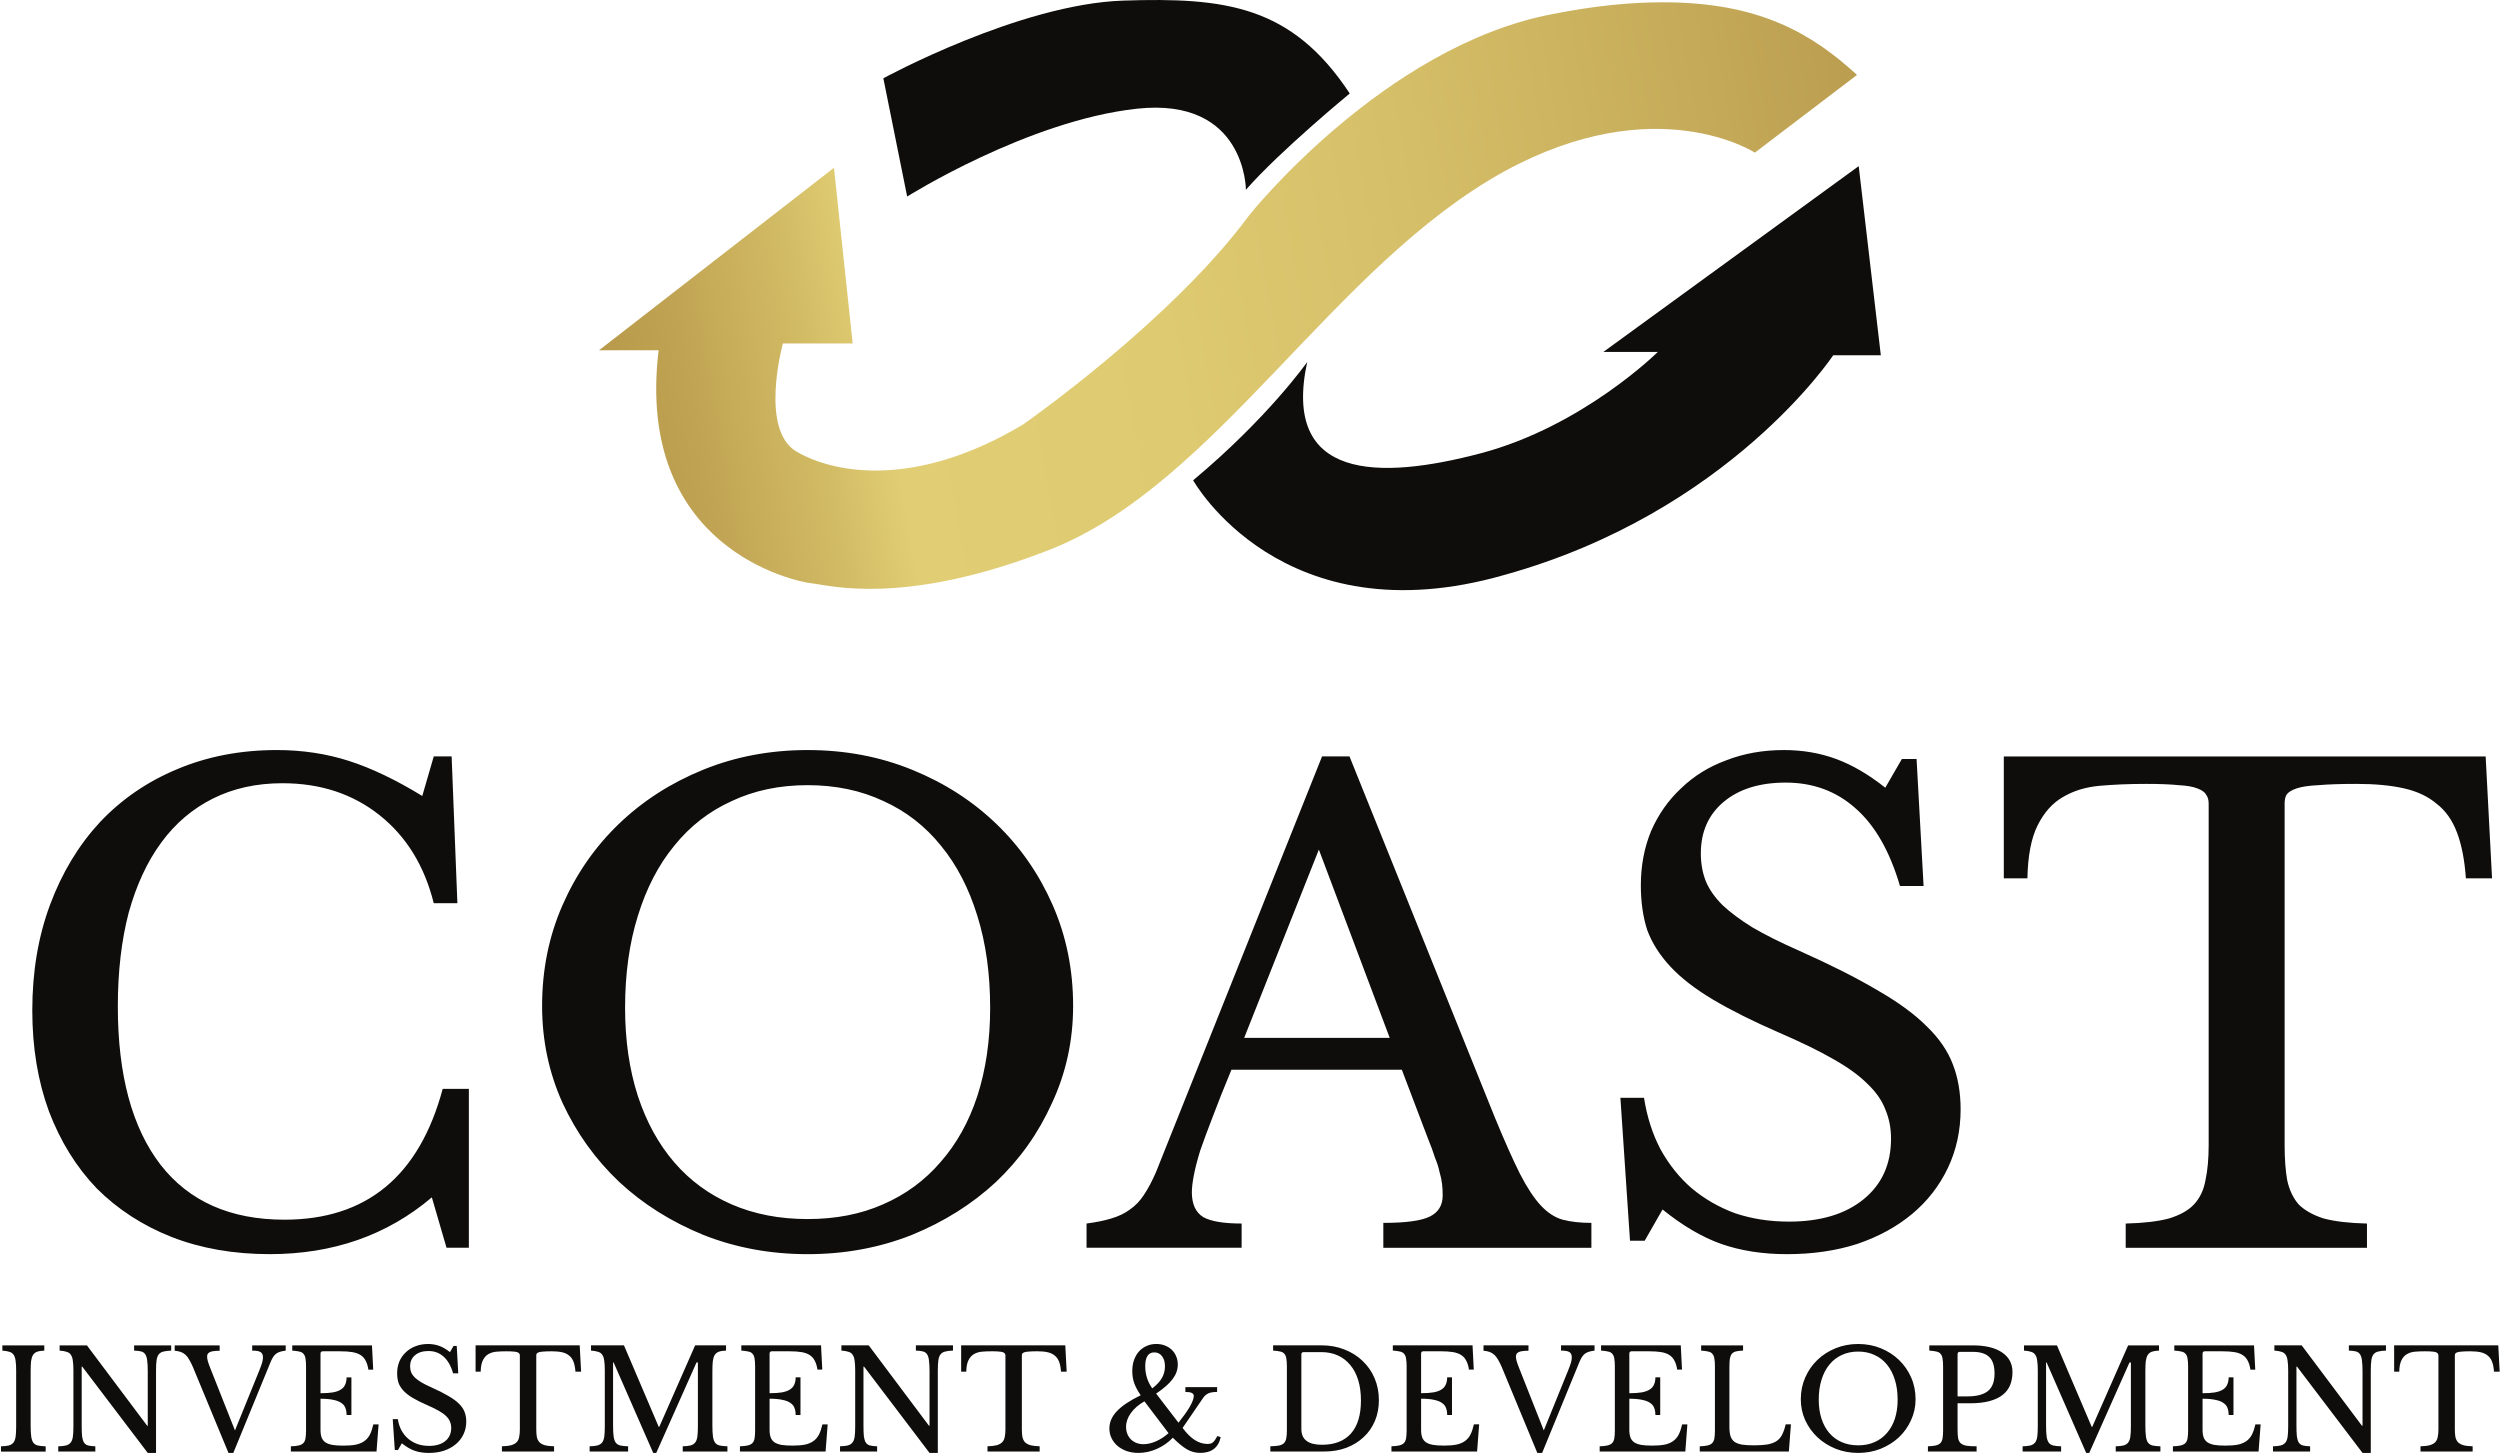
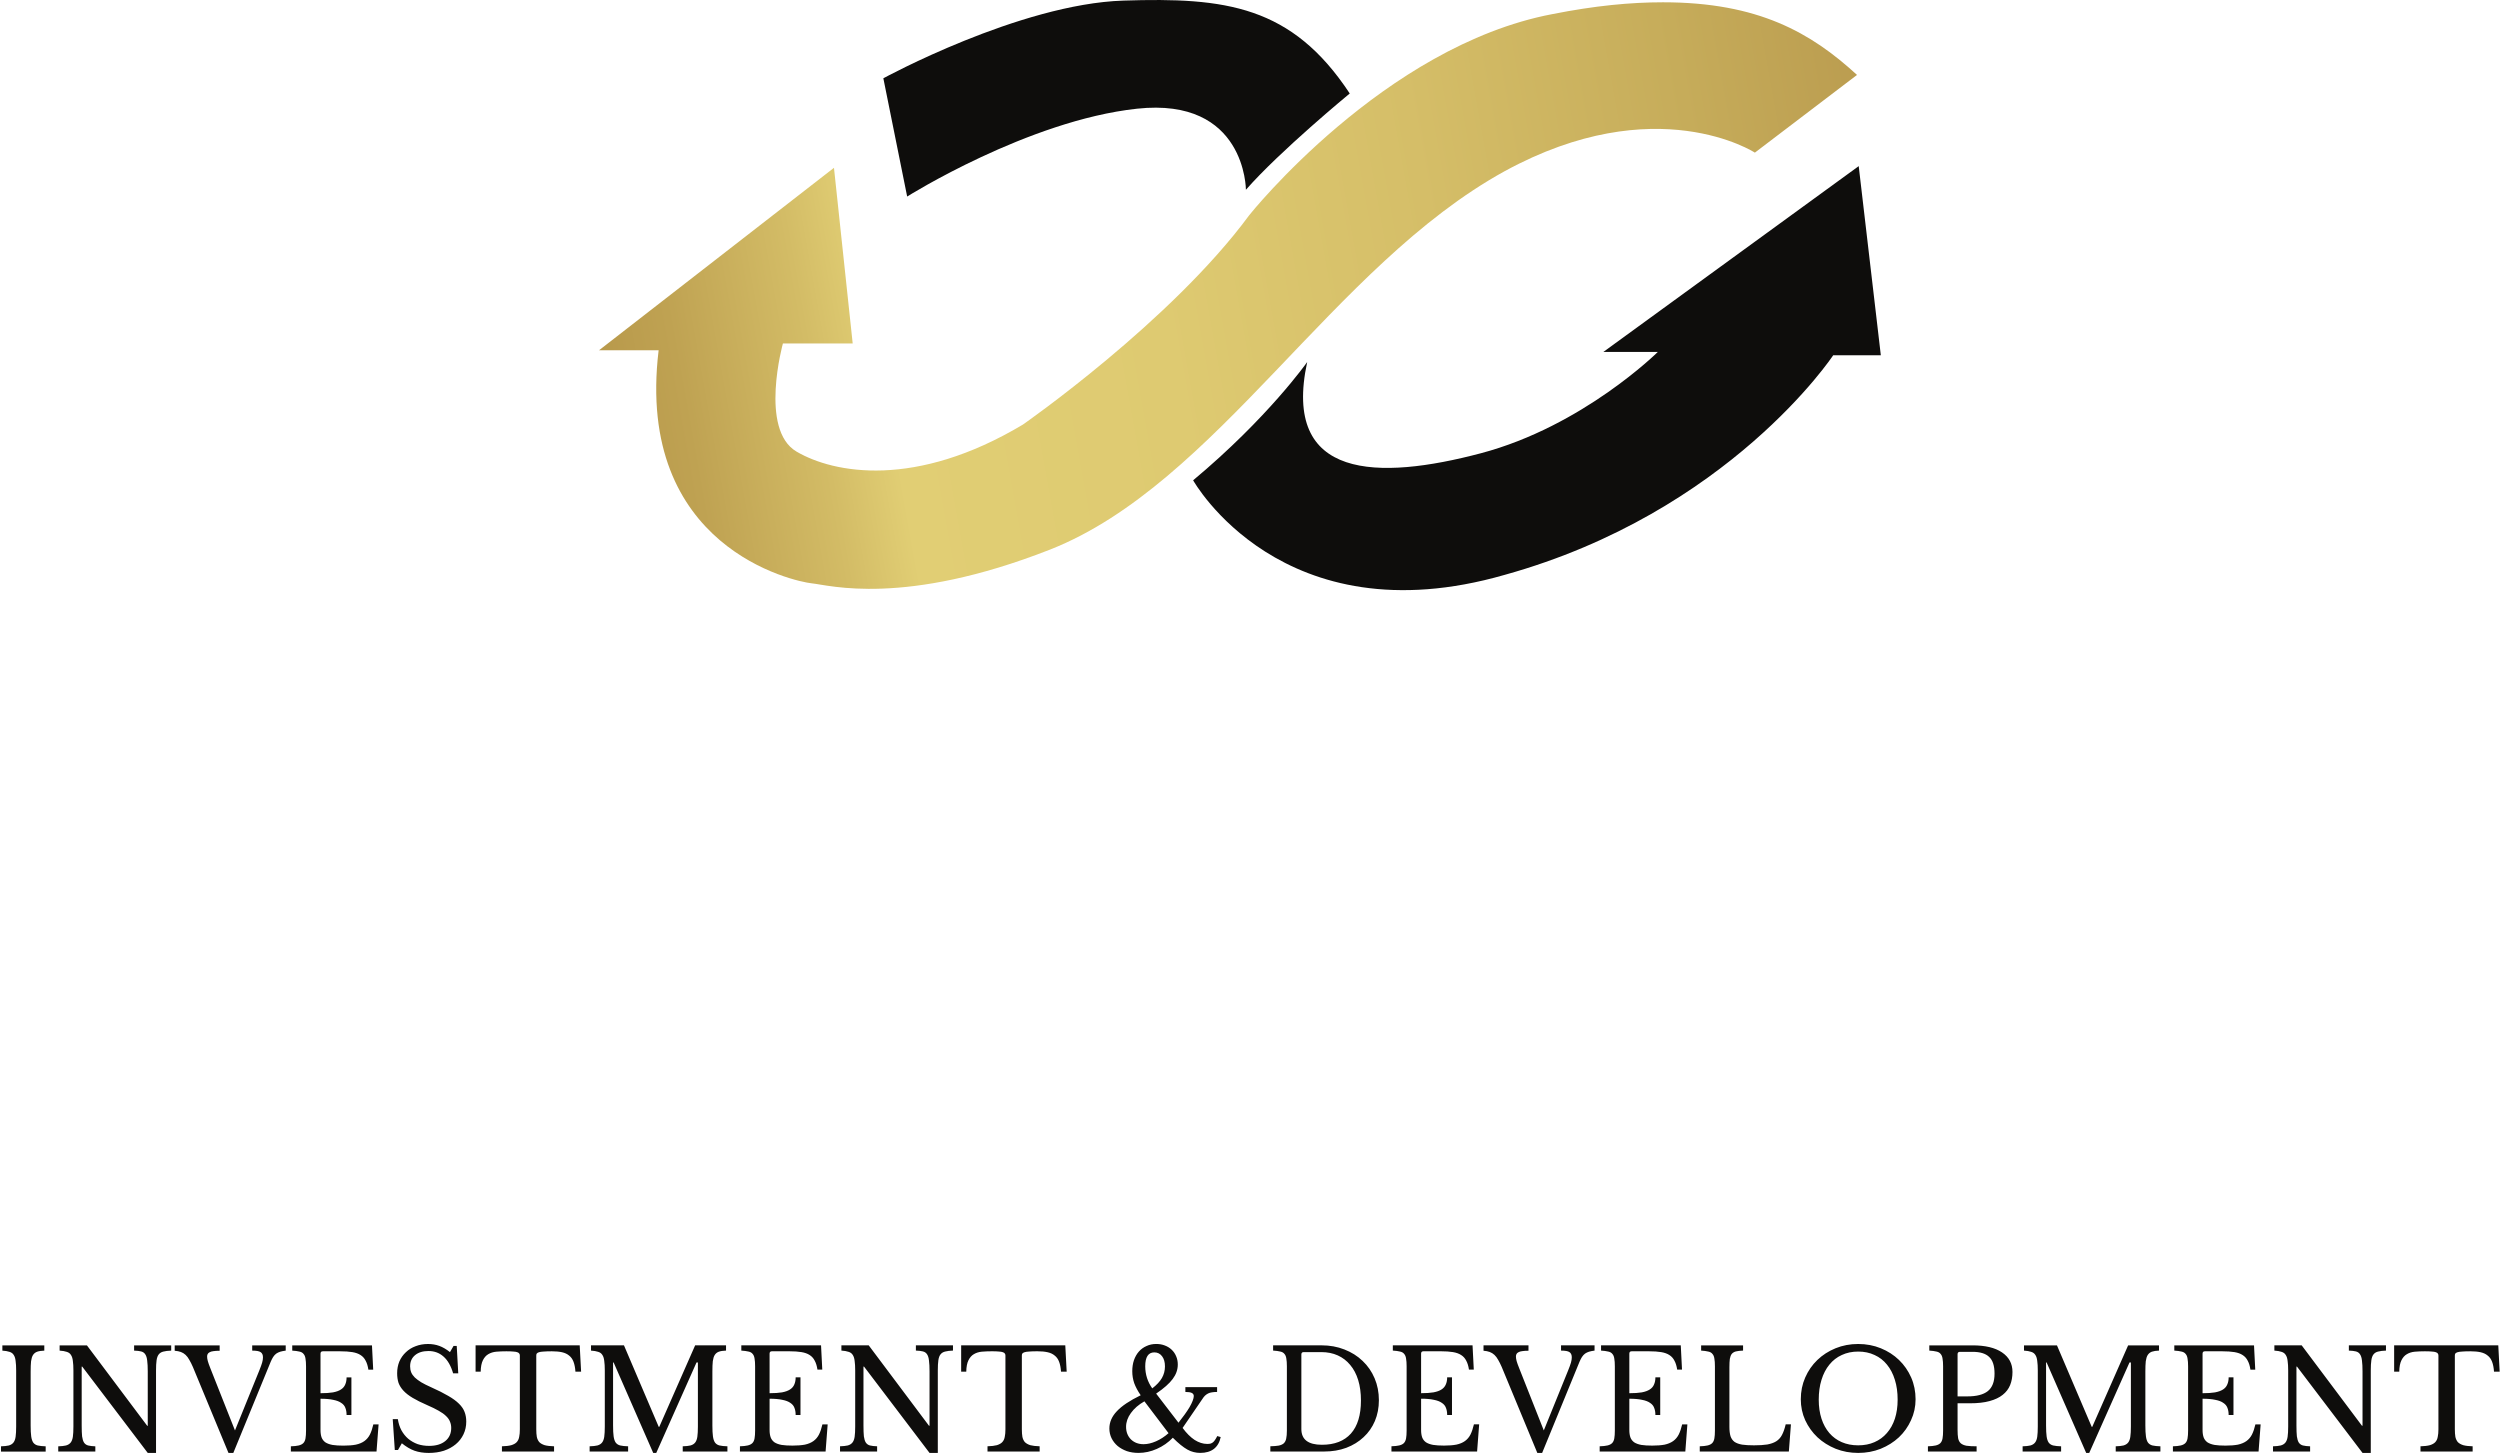
<svg xmlns="http://www.w3.org/2000/svg" version="1.2" viewBox="0 0 1544 898" width="1544" height="898">
  <title>Group-1158</title>
  <defs>
    <clipPath clipPathUnits="userSpaceOnUse" id="cp1">
      <path d="m958.71 8.72c-104.08 19.82-187.14 124.13-187.14 124.13-48.35 65.72-139.82 129.36-139.82 129.36-66.23 39.64-116.69 30.25-139.82 16.69-23.13-13.56-8.41-66.77-8.41-66.77h43.1l-11.56-108.49-145.08 112.67h36.79c-14.71 122.05 84.11 142.91 94.62 143.96 10.51 1.04 56.77 14.6 147.18-20.87 103.03-40.68 174.52-175.25 280.7-233.67 93.56-51.11 154.54-11.47 154.54-11.47l63.08-47.99c-28.39-26.08-60.98-44.86-119.85-44.86-19.98 0-42.05 2.09-68.33 7.31z" />
    </clipPath>
    <linearGradient id="g1" x2="1" gradientUnits="userSpaceOnUse" gradientTransform="matrix(781.438,-138.831,84.408,475.108,377.228,255.081)">
      <stop offset="0" stop-color="#b8994b" />
      <stop offset=".059" stop-color="#bfa252" />
      <stop offset=".161" stop-color="#d3bc66" />
      <stop offset=".215" stop-color="#e1ce74" />
      <stop offset=".436" stop-color="#deca71" />
      <stop offset=".652" stop-color="#d5be68" />
      <stop offset=".864" stop-color="#c6ac5a" />
      <stop offset="1" stop-color="#bb9d50" />
    </linearGradient>
  </defs>
  <style>
		.s0 { fill: url(#g1) } 
		.s1 { fill: #0e0d0c } 
	</style>
  <g id="Clip-Path" clip-path="url(#cp1)">
    <g>
      <path class="s0" d="m305.85 12.89l816.86-142.91 88.31 494.46-816.86 142.91z" />
    </g>
  </g>
  <path class="s1" d="m1147.94 102.6l-157.7 114.75h33.64c0 0-46.25 45.9-109.33 62.59-63.08 16.69-123 16.69-107.23-56.34 0 0-24.18 34.43-70.44 73.03 0 0 54.67 98.05 192.39 58.41 138.77-38.59 202.9-135.61 202.9-135.61h29.43z" />
  <path class="s1" d="m833.6 57.74c0 0-43.1 35.47-64.13 59.46 0 0 0-57.37-67.28-50.07-67.28 7.3-141.93 54.25-141.93 54.25l-14.71-73.03c0 0 84.1-45.9 148.23-47.98 63.08-2.09 104.08 3.13 139.82 57.37z" />
-   <path class="s1" d="m267.89 467.17h11.04l3.55 90.64h-14.59q-8.67-34.68-33.5-54.39-24.84-19.7-59.92-19.7-24.04 0-42.96 9.46-18.93 9.46-31.93 27.19-13.01 17.73-20.11 43.35-6.7 25.62-6.7 57.93 0 63.45 26.41 97.74 26.41 33.89 76.47 33.89 76.08 0 97.76-80.79h16.16v98.13h-13.79l-9.07-31.13q-41.39 35.07-100.12 35.07-33.51 0-60.71-10.64-26.8-10.64-46.12-29.95-18.92-19.71-29.56-47.69-10.25-27.98-10.25-62.26 0-35.87 11.04-65.42 11.04-29.56 30.74-50.84 20.11-21.28 47.7-32.71 27.99-11.82 61.49-11.82 23.65 0 44.55 6.7 20.89 6.7 45.33 21.67zm230.89-3.94q34.69 0 64.65 12.22 29.96 12.21 52.03 33.5 22.07 21.28 34.69 50.05 12.61 28.76 12.61 62.26 0 31.92-13.01 59.9-12.61 27.99-34.68 48.87-22.08 20.5-52.04 32.71-29.95 11.83-64.25 11.83-34.29 0-64.25-11.83-29.96-12.21-52.03-32.71-22.08-20.88-35.08-48.87-12.62-27.98-12.62-59.9 0-33.5 12.62-62.26 12.61-28.77 34.68-50.05 22.08-21.29 52.04-33.5 29.95-12.22 64.64-12.22zm0 289.66q26.02 0 46.52-9.06 20.89-9.07 35.47-26.01 14.98-16.95 22.86-40.99 7.89-24.43 7.89-54.39 0-31.52-7.89-56.74-7.88-25.62-22.46-43.35-14.59-18.13-35.48-27.59-20.89-9.85-46.91-9.85-26.01 0-46.91 9.85-20.89 9.46-35.47 27.59-14.59 17.73-22.47 43.35-7.88 25.22-7.88 56.74 0 29.96 7.88 54.39 7.88 24.04 22.47 40.99 14.58 16.94 35.47 26.01 20.9 9.06 46.91 9.06zm366.99-92.22h-105.24q-6.71 16.16-11.44 28.77-4.73 12.22-7.88 21.28-2.76 9.07-3.94 15.37-1.18 6.31-1.18 10.25 0 11.03 7.09 15.37 7.1 3.94 23.65 3.94v14.97h-95.78v-14.97q9.06-1.18 15.37-3.15 6.7-1.97 11.43-5.52 5.13-3.55 8.67-9.07 3.94-5.91 7.49-14.18l102.49-256.56h16.95l89.48 222.27q9.06 22.07 15.77 35.47 6.7 13 13 19.7 6.31 6.7 13.41 8.67 7.49 1.97 17.73 1.97v15.37h-128.5v-15.37q20.89 0.01 28.78-3.94 7.88-3.94 7.88-13 0-3.94-0.39-7.1-0.4-3.54-1.58-7.48-0.79-3.94-2.76-8.67-1.58-5.13-4.34-11.83zm-97.36-19.7h89.87l-43.75-116.26zm232.35 37.05h14.59q2.76 17.73 10.25 31.92 7.88 14.19 19.32 24.04 11.81 9.85 26.8 15.37 15.37 5.12 33.11 5.12 29.17 0 46.11-13.79 16.96-13.8 16.96-37.44 0-9.85-3.55-18.13-3.16-8.28-11.03-15.76-7.89-7.88-21.29-15.37-13.01-7.49-33.12-16.16-24.43-10.64-40.99-20.49-16.55-9.86-26.41-20.5-9.85-10.64-14.19-22.46-3.94-12.22-3.94-27.59 0-18.13 6.31-33.49 6.7-15.37 18.52-26.41 11.83-11.43 27.99-17.34 16.17-6.3 35.47-6.31 17.35 0 32.33 5.52 14.98 5.52 30.35 17.74l10.25-17.74h9.07l4.33 78.43h-14.58q-9.47-32.32-27.59-48.08-17.75-15.77-42.97-15.77-24.05 0-38.24 11.83-14.19 11.82-14.19 31.92 0 9.46 3.15 17.34 3.16 7.49 10.25 14.58 7.1 6.7 18.53 13.79 11.43 6.7 28.38 14.19 29.17 13.01 48.48 24.43 19.32 11.04 30.75 22.47 11.44 11.03 16.17 23.64 4.72 12.22 4.73 27.59-0.01 19.71-7.89 36.26-7.89 16.55-22.07 28.37-14.19 11.83-33.9 18.52-19.71 6.31-43.37 6.31-22.46 0-40.6-6.31-17.73-6.3-36.26-21.28l-11.04 19.31h-9.06zm538.33-135.56h-16.16q-1.18-16.95-5.53-28.38-4.33-11.43-12.61-17.73-7.87-6.7-20.1-9.46-12.22-2.76-29.17-2.76-14.57 0-23.65 0.79-8.68 0.39-13.4 1.97-4.73 1.57-6.31 3.94-1.17 1.97-1.18 5.52v210.84q0 12.61 1.58 21.67 1.97 9.07 7.09 14.98 5.52 5.51 15.37 8.67 10.25 2.76 26.82 3.15v14.98h-149.01v-14.98q16.55-0.39 26.8-3.15 10.25-3.16 15.38-8.67 5.51-5.91 7.09-14.98 1.97-9.06 1.97-21.67v-210.84q0-3.55-1.57-5.52-1.19-2.37-5.52-3.94-3.94-1.58-11.43-1.97-7.5-0.79-20.1-0.79-15.38 0-28.78 1.18-13.01 1.18-22.87 7.1-9.45 5.51-15.37 17.34-5.91 11.82-6.3 32.71h-14.58v-75.28h297.59z" />
  <path class="s1" d="m18.93 880.39q0 4.26 0.34 6.73 0.34 2.47 1.27 3.83 1.03 1.36 2.82 1.79 1.87 0.42 4.85 0.51v3.24h-27.6v-3.24q2.98-0.09 4.77-0.51 1.88-0.51 2.9-1.79 1.02-1.28 1.36-3.58 0.34-2.38 0.34-6.38v-34.58q0-3.58-0.34-5.88-0.25-2.38-1.19-3.74-0.85-1.37-2.56-1.88-1.7-0.59-4.43-0.76v-3.24h25.9v3.24q-2.73 0.08-4.43 0.68-1.62 0.59-2.56 2.04-0.85 1.36-1.19 3.83-0.25 2.47-0.25 6.31zm72.32 16.94l-40.46-53.31h-0.34v36.37q0 4.25 0.25 6.72 0.34 2.47 1.2 3.84 0.93 1.36 2.55 1.78 1.7 0.43 4.43 0.52v3.23h-22.91v-3.23q2.98-0.09 4.77-0.52 1.87-0.51 2.89-1.78 1.02-1.28 1.37-3.58 0.34-2.39 0.34-6.39v-34.58q0-3.57-0.34-5.87-0.26-2.39-1.2-3.75-0.85-1.36-2.55-1.87-1.71-0.6-4.43-0.77v-3.24h16.86l37.23 49.66h0.34v-33.56q0-4.17-0.34-6.64-0.26-2.56-1.19-3.92-0.85-1.36-2.56-1.79-1.62-0.42-4.34-0.51v-3.24h22.91v3.24q-2.98 0.09-4.85 0.6-1.79 0.42-2.82 1.7-1.02 1.28-1.36 3.66-0.34 2.39-0.34 6.3v50.93zm53.87-13.88l14.99-36.96q1.28-3.15 1.79-4.94 0.51-1.79 0.51-3.24 0-2.3-1.45-3.23-1.36-0.94-5.2-0.94v-3.24h20.7v3.24q-1.95 0.26-3.4 0.68-1.37 0.43-2.47 1.19-1.03 0.77-1.88 2.05-0.76 1.19-1.53 2.98l-23.09 56.29h-2.98l-21.97-53.05q-1.11-2.56-2.22-4.43-1.02-1.88-2.3-3.07-1.28-1.19-2.9-1.79-1.61-0.59-3.83-0.76v-3.33h27.77v3.33q-2.38 0-3.92 0.25-1.45 0.17-2.3 0.68-0.85 0.43-1.19 1.11-0.34 0.68-0.34 1.53 0 1.2 0.43 2.81 0.42 1.54 1.61 4.52zm52.83-23q4.6 0 7.67-0.51 3.15-0.59 4.94-1.79 1.87-1.19 2.64-3.06 0.85-1.88 0.85-4.43h2.98v23.25h-2.98q0-2.56-0.76-4.43-0.69-1.87-2.56-3.06-1.79-1.28-4.94-1.88-3.07-0.68-7.84-0.68v19.25q0 2.81 0.68 4.68 0.69 1.79 2.3 2.98 1.71 1.11 4.43 1.62 2.73 0.43 6.73 0.43 4.52 0 7.67-0.6 3.15-0.68 5.28-2.21 2.13-1.54 3.41-4.01 1.28-2.55 2.13-6.3h3.24l-1.28 16.78h-52.9v-3.24q2.98-0.08 4.77-0.51 1.87-0.43 2.9-1.45 1.02-1.02 1.36-2.89 0.34-1.88 0.34-4.86v-39.68q0-2.98-0.34-4.77-0.26-1.88-1.2-2.9-0.85-1.11-2.55-1.45-1.7-0.42-4.43-0.59v-3.24h49.24l0.76 14.99h-2.98q-0.51-3.41-1.7-5.54-1.11-2.21-3.15-3.49-1.96-1.27-5.03-1.79-3.07-0.51-7.41-0.51h-10.82q-1.45 0-1.45 1.45zm44.6 16.01h3.16q0.59 3.83 2.21 6.9 1.7 3.07 4.17 5.2 2.56 2.12 5.8 3.32 3.32 1.1 7.15 1.1 6.31 0 9.97-2.98 3.66-2.98 3.66-8.09 0-2.13-0.77-3.91-0.68-1.79-2.38-3.41-1.7-1.71-4.6-3.32-2.81-1.62-7.16-3.5-5.28-2.29-8.85-4.42-3.58-2.13-5.71-4.43-2.13-2.3-3.07-4.86-0.85-2.64-0.85-5.96 0-3.92 1.36-7.24 1.45-3.32 4.01-5.7 2.55-2.47 6.04-3.75 3.5-1.36 7.67-1.36 3.75 0 6.99 1.19 3.23 1.19 6.55 3.83l2.22-3.83h1.96l0.94 16.95h-3.16q-2.04-6.99-5.96-10.39-3.83-3.41-9.28-3.41-5.2 0-8.27 2.56-3.06 2.55-3.06 6.89 0 2.05 0.68 3.75 0.68 1.62 2.21 3.15 1.54 1.45 4.01 2.98 2.47 1.45 6.13 3.07 6.3 2.81 10.48 5.28 4.17 2.38 6.64 4.85 2.47 2.39 3.49 5.11 1.03 2.64 1.03 5.97 0 4.25-1.71 7.83-1.7 3.58-4.77 6.13-3.06 2.56-7.32 4.01-4.26 1.36-9.37 1.36-4.86 0-8.78-1.36-3.83-1.37-7.83-4.6l-2.39 4.17h-1.96zm116.34-29.3h-3.5q-0.25-3.66-1.19-6.13-0.94-2.47-2.72-3.83-1.71-1.45-4.35-2.05-2.64-0.59-6.3-0.59-3.15 0-5.11 0.17-1.88 0.08-2.9 0.42-1.02 0.34-1.36 0.86-0.26 0.42-0.26 1.19v45.56q0 2.73 0.34 4.69 0.43 1.95 1.54 3.23 1.19 1.19 3.32 1.87 2.21 0.6 5.79 0.69v3.23h-32.2v-3.23q3.58-0.09 5.79-0.69 2.22-0.68 3.33-1.87 1.19-1.28 1.53-3.23 0.43-1.96 0.42-4.69v-45.56q0-0.77-0.34-1.19-0.25-0.52-1.19-0.86-0.85-0.34-2.47-0.42-1.62-0.17-4.34-0.17-3.33 0-6.22 0.25-2.81 0.26-4.94 1.54-2.05 1.19-3.32 3.74-1.28 2.56-1.37 7.07h-3.15v-16.26h64.31zm48.28 34.06l22.15-50.33h19.08v3.24q-2.73 0.08-4.43 0.68-1.62 0.59-2.56 2.04-0.85 1.36-1.19 3.83-0.25 2.47-0.25 6.31v33.38q0 4.26 0.34 6.73 0.34 2.47 1.28 3.83 1.02 1.36 2.81 1.79 1.87 0.43 4.85 0.51v3.24h-27.6v-3.24q2.98-0.08 4.77-0.51 1.88-0.51 2.9-1.79 1.02-1.28 1.36-3.58 0.34-2.38 0.34-6.38v-39.52h-0.85l-24.87 55.87h-1.88l-24.45-55.87h-0.34v38.92q0 4.26 0.34 6.73 0.35 2.47 1.28 3.83 1.03 1.36 2.81 1.79 1.88 0.43 4.86 0.51v3.24h-23.77v-3.24q2.98-0.08 4.77-0.51 1.88-0.51 2.9-1.79 1.02-1.28 1.36-3.58 0.34-2.38 0.34-6.38v-34.58q0-3.58-0.34-5.88-0.25-2.38-1.19-3.74-0.85-1.37-2.56-1.88-1.7-0.59-4.43-0.76v-3.24h20.36l21.47 50.33zm68.13-20.78q4.6 0 7.67-0.51 3.15-0.6 4.94-1.79 1.87-1.19 2.64-3.06 0.85-1.88 0.85-4.43h2.98v23.25h-2.98q0-2.56-0.76-4.43-0.68-1.87-2.56-3.07-1.79-1.27-4.94-1.87-3.07-0.68-7.84-0.68v19.25q0 2.81 0.69 4.68 0.68 1.79 2.3 2.98 1.7 1.11 4.42 1.62 2.73 0.42 6.73 0.42 4.52 0 7.67-0.59 3.15-0.68 5.28-2.22 2.13-1.53 3.41-4 1.28-2.55 2.13-6.3h3.24l-1.28 16.78h-52.9v-3.24q2.98-0.08 4.77-0.51 1.87-0.43 2.9-1.45 1.02-1.02 1.36-2.89 0.34-1.88 0.34-4.86v-39.69q0-2.98-0.34-4.76-0.26-1.88-1.19-2.9-0.86-1.11-2.56-1.45-1.7-0.42-4.43-0.59v-3.24h49.24l0.76 14.99h-2.98q-0.51-3.41-1.7-5.54-1.11-2.21-3.15-3.49-1.96-1.28-5.03-1.79-3.07-0.51-7.41-0.51h-10.82q-1.45 0-1.45 1.45zm98.78 36.88l-40.46-53.32h-0.34v36.37q0 4.26 0.25 6.73 0.34 2.47 1.2 3.83 0.93 1.36 2.55 1.79 1.71 0.42 4.43 0.51v3.23h-22.91v-3.23q2.98-0.09 4.77-0.51 1.87-0.51 2.89-1.79 1.03-1.28 1.37-3.58 0.34-2.38 0.34-6.39v-34.57q0-3.58-0.34-5.88-0.26-2.38-1.2-3.75-0.85-1.36-2.55-1.87-1.71-0.6-4.43-0.77v-3.23h16.87l37.22 49.65h0.34v-33.56q0-4.17-0.34-6.64-0.25-2.55-1.19-3.92-0.85-1.36-2.56-1.78-1.62-0.43-4.34-0.52v-3.23h22.91v3.23q-2.98 0.09-4.85 0.6-1.79 0.43-2.81 1.7-1.03 1.28-1.37 3.67-0.34 2.38-0.34 6.3v50.93zm84.7-50.17h-3.49q-0.25-3.66-1.19-6.13-0.94-2.47-2.73-3.83-1.7-1.45-4.34-2.04-2.64-0.6-6.31-0.6-3.15 0-5.11 0.17-1.87 0.09-2.89 0.43-1.02 0.34-1.36 0.85-0.26 0.42-0.26 1.19v45.56q0 2.73 0.34 4.69 0.43 1.95 1.53 3.23 1.2 1.19 3.33 1.88 2.21 0.59 5.79 0.68v3.23h-32.2v-3.23q3.58-0.09 5.79-0.68 2.22-0.69 3.32-1.88 1.2-1.28 1.54-3.23 0.42-1.96 0.42-4.69v-45.56q0-0.77-0.34-1.19-0.25-0.51-1.19-0.85-0.85-0.34-2.47-0.43-1.62-0.17-4.34-0.17-3.33 0-6.22 0.25-2.81 0.26-4.94 1.54-2.05 1.19-3.33 3.75-1.27 2.55-1.36 7.06h-3.15v-16.26h64.31zm69.05 31.51q2.04-2.56 3.75-4.94 1.79-2.47 3.06-4.6 1.28-2.21 1.96-4 0.68-1.79 0.68-2.9 0-1.36-1.27-1.96-1.2-0.59-3.92-0.59v-2.98h19.59v2.98q-1.87 0-3.24 0.25-1.27 0.17-2.3 0.68-1.02 0.51-1.95 1.37-0.86 0.85-1.71 2.21l-12.1 17.71q3.58 4.86 7.42 7.41 3.91 2.47 7.75 2.47 1.11 0 1.96-0.17 0.85-0.25 1.53-0.76 0.77-0.6 1.36-1.54 0.68-0.93 1.37-2.38l2.13 0.6q-0.94 4.76-4.18 7.32-3.23 2.47-8.43 2.47-2.13 0-4.09-0.51-1.87-0.43-3.83-1.53-1.96-1.11-4.18-2.9-2.21-1.79-4.85-4.43-4.26 4.43-9.88 6.9-5.54 2.47-11.33 2.47-3.92 0-7.24-1.11-3.24-1.19-5.63-3.15-2.38-2.04-3.74-4.77-1.37-2.81-1.37-6.04 0-5.8 4.6-10.65 4.6-4.94 14.74-9.88-2.73-4-4-7.49-1.2-3.5-1.2-7.33 0-3.75 1.03-6.81 1.1-3.15 3.06-5.37 1.96-2.21 4.69-3.4 2.72-1.28 6.04-1.28 2.9 0 5.29 0.94 2.47 0.93 4.25 2.64 1.79 1.7 2.73 4 1.02 2.3 1.02 5.11 0 4.77-3.15 8.94-3.06 4.17-10.22 9.03zm-21.04-13.2q-5.37 3.06-8.35 7.24-2.98 4.08-2.98 8.51 0 4.69 2.98 7.75 3.07 2.98 7.84 2.98 3.58 0 7.66-1.78 4.09-1.79 7.76-5.03zm4.85-8q4.09-3.16 5.96-6.39 1.88-3.32 1.88-7.16 0-4-1.79-6.3-1.79-2.38-4.77-2.38-5.62 0-5.62 8.6 0 3.75 1.11 7.24 1.1 3.4 3.23 6.39zm72.92 39v-3.24q3.24-0.08 5.2-0.42 2.04-0.43 3.15-1.45 1.11-1.11 1.45-2.89 0.42-1.88 0.42-4.94v-39.69q0-2.98-0.34-4.77-0.25-1.87-1.19-2.9-0.85-1.1-2.55-1.44-1.71-0.43-4.43-0.6v-3.24h29.89q7.67 0 14.15 2.56 6.55 2.55 11.24 7.07 4.77 4.51 7.41 10.73 2.64 6.22 2.64 13.54 0 6.98-2.47 12.86-2.47 5.79-6.98 9.96-4.43 4.18-10.65 6.56-6.22 2.3-13.63 2.3zm20.61-61.4q-1.45 0-1.45 1.44v46.08q0 9.71 12.7 9.71 11.67 0 17.89-6.9 6.21-6.98 6.21-20.44 0-7.07-1.7-12.6-1.7-5.54-4.94-9.37-3.15-3.83-7.67-5.88-4.51-2.04-10.22-2.04zm72.5 25.38q4.6 0 7.67-0.52 3.15-0.59 4.94-1.78 1.87-1.2 2.64-3.07 0.85-1.87 0.85-4.43h2.98v23.25h-2.98q0-2.55-0.77-4.43-0.68-1.87-2.55-3.06-1.79-1.28-4.94-1.88-3.07-0.68-7.84-0.68v19.25q0 2.81 0.68 4.68 0.68 1.79 2.3 2.98 1.71 1.11 4.43 1.62 2.73 0.43 6.73 0.43 4.52 0 7.67-0.6 3.15-0.68 5.28-2.21 2.13-1.53 3.41-4.01 1.27-2.55 2.13-6.3h3.23l-1.27 16.78h-52.9v-3.24q2.98-0.08 4.77-0.51 1.87-0.42 2.89-1.44 1.02-1.03 1.37-2.9 0.34-1.87 0.34-4.85v-39.69q0-2.98-0.34-4.77-0.26-1.87-1.2-2.9-0.85-1.1-2.55-1.44-1.71-0.43-4.43-0.6v-3.24h49.23l0.77 14.99h-2.98q-0.51-3.4-1.7-5.53-1.11-2.22-3.16-3.49-1.96-1.28-5.02-1.79-3.07-0.51-7.41-0.51h-10.82q-1.45 0-1.45 1.44zm75.78 23l14.99-36.96q1.28-3.15 1.79-4.94 0.51-1.79 0.51-3.24 0-2.3-1.45-3.24-1.36-0.93-5.19-0.93v-3.24h20.7v3.24q-1.96 0.25-3.41 0.68-1.36 0.42-2.47 1.19-1.02 0.77-1.88 2.05-0.76 1.19-1.53 2.98l-23.08 56.29h-2.98l-21.98-53.06q-1.11-2.55-2.22-4.43-1.02-1.87-2.3-3.06-1.28-1.19-2.89-1.79-1.62-0.6-3.84-0.77v-3.32h27.77v3.32q-2.38 0-3.92 0.26-1.44 0.17-2.3 0.68-0.85 0.43-1.19 1.11-0.34 0.68-0.34 1.53 0 1.19 0.43 2.81 0.42 1.53 1.62 4.51zm52.83-22.99q4.6 0 7.66-0.51 3.15-0.6 4.94-1.79 1.88-1.19 2.64-3.07 0.86-1.87 0.86-4.42h2.98v23.25h-2.98q0-2.56-0.77-4.43-0.68-1.88-2.56-3.07-1.79-1.28-4.94-1.87-3.06-0.68-7.83-0.68v19.24q0 2.81 0.68 4.69 0.68 1.79 2.3 2.98 1.7 1.11 4.43 1.62 2.72 0.42 6.73 0.42 4.51 0 7.66-0.59 3.15-0.69 5.28-2.22 2.13-1.53 3.41-4 1.28-2.56 2.14-6.3h3.22l-1.27 16.77h-52.9v-3.23q2.98-0.09 4.77-0.51 1.88-0.43 2.9-1.45 1.02-1.02 1.36-2.9 0.34-1.87 0.34-4.85v-39.69q0-2.98-0.34-4.77-0.25-1.87-1.19-2.89-0.85-1.11-2.56-1.45-1.7-0.43-4.43-0.6v-3.23h49.24l0.76 14.99h-2.98q-0.51-3.41-1.7-5.54-1.11-2.21-3.15-3.49-1.96-1.28-5.03-1.79-3.06-0.51-7.41-0.51h-10.82q-1.44 0-1.44 1.45zm98.52 36.02h-55.03v-3.23q2.98-0.09 4.77-0.51 1.88-0.43 2.9-1.45 1.01-1.02 1.36-2.9 0.34-1.87 0.34-4.85v-39.69q0-2.98-0.34-4.77-0.26-1.87-1.2-2.89-0.84-1.11-2.55-1.45-1.71-0.43-4.43-0.6v-3.23h25.9v3.23q-2.73 0.09-4.43 0.51-1.62 0.43-2.56 1.54-0.85 1.1-1.19 3.06-0.26 1.96-0.26 5.2v36.7q0 3.58 0.69 5.88 0.76 2.21 2.47 3.49 1.78 1.19 4.68 1.7 2.89 0.43 7.33 0.43 4.85 0 8.17-0.51 3.33-0.6 5.54-1.96 2.3-1.45 3.58-3.92 1.36-2.55 2.3-6.56h3.24zm42.82-66.42q7.5 0 13.97 2.64 6.48 2.64 11.25 7.24 4.76 4.59 7.5 10.81 2.72 6.22 2.72 13.46 0 6.9-2.82 12.94-2.72 6.05-7.49 10.56-4.77 4.43-11.25 7.07-6.47 2.56-13.88 2.56-7.4 0-13.89-2.56-6.47-2.64-11.23-7.07-4.78-4.51-7.59-10.56-2.73-6.04-2.73-12.94 0-7.24 2.73-13.46 2.72-6.22 7.49-10.81 4.78-4.6 11.25-7.24 6.47-2.64 13.97-2.64zm0 62.59q5.63 0 10.05-1.96 4.51-1.96 7.67-5.62 3.23-3.66 4.94-8.86 1.71-5.28 1.7-11.75 0.01-6.81-1.7-12.26-1.71-5.54-4.86-9.37-3.15-3.92-7.67-5.96-4.51-2.13-10.13-2.13-5.62 0-10.14 2.13-4.51 2.04-7.66 5.96-3.16 3.83-4.86 9.37-1.7 5.45-1.7 12.26 0 6.47 1.7 11.75 1.7 5.2 4.86 8.86 3.15 3.66 7.66 5.62 4.52 1.96 10.14 1.96zm95.29-45.31q0 4.52-1.45 8.1-1.45 3.57-4.61 6.04-3.06 2.47-8.08 3.83-4.95 1.37-12.1 1.37h-7.67v16.43q0 3.15 0.35 5.2 0.42 1.96 1.61 3.06 1.28 1.11 3.58 1.54 2.38 0.34 6.22 0.34v3.23h-30.07v-3.23q2.98-0.09 4.77-0.51 1.88-0.43 2.9-1.45 1.01-1.02 1.36-2.9 0.34-1.87 0.34-4.85v-39.69q0-2.98-0.34-4.77-0.26-1.87-1.2-2.89-0.84-1.11-2.55-1.45-1.7-0.43-4.43-0.6v-3.23h26.75q11.75 0 18.15 4.34 6.47 4.35 6.47 12.09zm-33.91 15.08h6.05q8.52 0 12.61-3.24 4.17-3.32 4.17-10.81 0.01-7.24-3.32-10.31-3.23-3.15-10.22-3.15h-7.84q-1.44 0-1.45 1.45zm83.18 18.82l22.16-50.33h19.07v3.23q-2.72 0.09-4.43 0.68-1.61 0.6-2.55 2.05-0.85 1.36-1.2 3.83-0.25 2.47-0.25 6.3v33.39q0 4.26 0.35 6.73 0.33 2.47 1.27 3.83 1.03 1.36 2.81 1.79 1.87 0.42 4.86 0.51v3.23h-27.6v-3.23q2.97-0.09 4.77-0.51 1.87-0.51 2.9-1.79 1.02-1.28 1.35-3.58 0.35-2.38 0.35-6.39v-39.51h-0.86l-24.87 55.87h-1.88l-24.44-55.87h-0.34v38.92q0.01 4.26 0.34 6.73 0.34 2.47 1.28 3.83 1.01 1.36 2.81 1.79 1.87 0.42 4.86 0.51v3.23h-23.77v-3.23q2.98-0.09 4.77-0.51 1.87-0.51 2.89-1.79 1.03-1.28 1.37-3.58 0.34-2.38 0.34-6.39v-34.57q0-3.58-0.34-5.88-0.25-2.38-1.19-3.75-0.86-1.36-2.56-1.87-1.7-0.6-4.43-0.77v-3.23h20.36l21.47 50.33zm68.13-20.78q4.61 0 7.67-0.51 3.15-0.6 4.95-1.79 1.87-1.19 2.63-3.07 0.86-1.87 0.86-4.42h2.98v23.25h-2.98q0-2.56-0.76-4.43-0.69-1.88-2.57-3.07-1.78-1.28-4.93-1.87-3.07-0.68-7.85-0.68v19.24q0 2.81 0.69 4.69 0.68 1.79 2.3 2.98 1.7 1.11 4.43 1.62 2.72 0.42 6.73 0.42 4.51 0 7.66-0.59 3.16-0.69 5.29-2.22 2.12-1.53 3.4-4 1.28-2.56 2.14-6.3h3.23l-1.28 16.77h-52.9v-3.23q2.99-0.09 4.77-0.51 1.88-0.43 2.9-1.45 1.02-1.02 1.36-2.9 0.35-1.87 0.35-4.85v-39.69q0-2.98-0.35-4.77-0.25-1.87-1.19-2.89-0.85-1.11-2.56-1.45-1.7-0.43-4.42-0.6v-3.23h49.23l0.76 14.99h-2.98q-0.5-3.41-1.69-5.54-1.11-2.21-3.16-3.49-1.96-1.28-5.02-1.79-3.08-0.51-7.42-0.51h-10.82q-1.44 0-1.45 1.45zm98.79 36.87l-40.47-53.31h-0.34v36.37q0 4.25 0.26 6.72 0.34 2.47 1.19 3.84 0.93 1.36 2.56 1.78 1.7 0.43 4.43 0.52v3.23h-22.92v-3.23q2.99-0.09 4.77-0.52 1.88-0.51 2.9-1.78 1.02-1.28 1.36-3.58 0.35-2.39 0.35-6.39v-34.58q0-3.57-0.35-5.87-0.25-2.39-1.2-3.75-0.84-1.36-2.55-1.87-1.7-0.6-4.43-0.77v-3.24h16.87l37.23 49.66h0.34v-33.56q0-4.17-0.34-6.64-0.26-2.56-1.2-3.92-0.85-1.36-2.55-1.79-1.63-0.42-4.35-0.51v-3.24h22.92v3.24q-2.98 0.09-4.86 0.6-1.79 0.42-2.81 1.7-1.02 1.28-1.36 3.66-0.35 2.39-0.35 6.3v50.93zm84.7-50.16h-3.49q-0.25-3.66-1.19-6.13-0.94-2.47-2.73-3.83-1.7-1.45-4.34-2.05-2.65-0.59-6.3-0.59-3.16 0-5.12 0.17-1.88 0.08-2.89 0.42-1.02 0.34-1.37 0.85-0.25 0.43-0.25 1.2v45.56q0 2.73 0.33 4.68 0.44 1.96 1.54 3.24 1.2 1.19 3.32 1.87 2.22 0.6 5.8 0.69v3.23h-32.21v-3.23q3.59-0.09 5.79-0.69 2.22-0.68 3.33-1.87 1.2-1.28 1.53-3.24 0.43-1.95 0.43-4.68v-45.56q-0.01-0.77-0.34-1.2-0.26-0.51-1.2-0.85-0.84-0.34-2.46-0.42-1.63-0.17-4.35-0.17-3.33 0-6.22 0.25-2.81 0.26-4.93 1.54-2.06 1.19-3.33 3.74-1.28 2.56-1.36 7.07h-3.16v-16.27h64.32z" />
</svg>